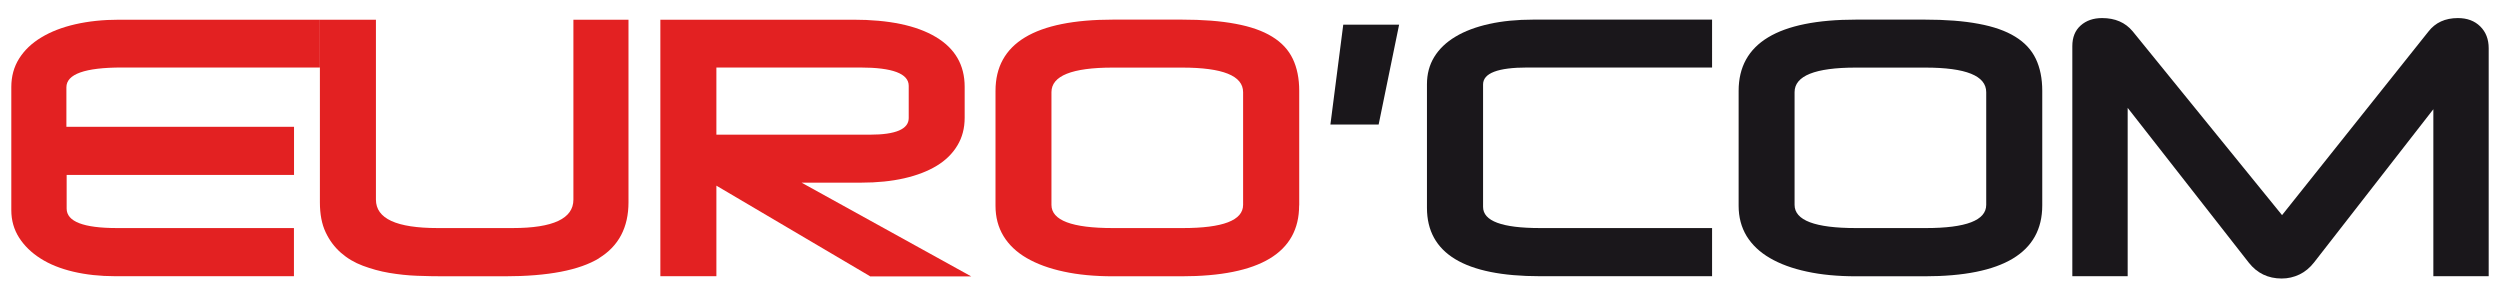
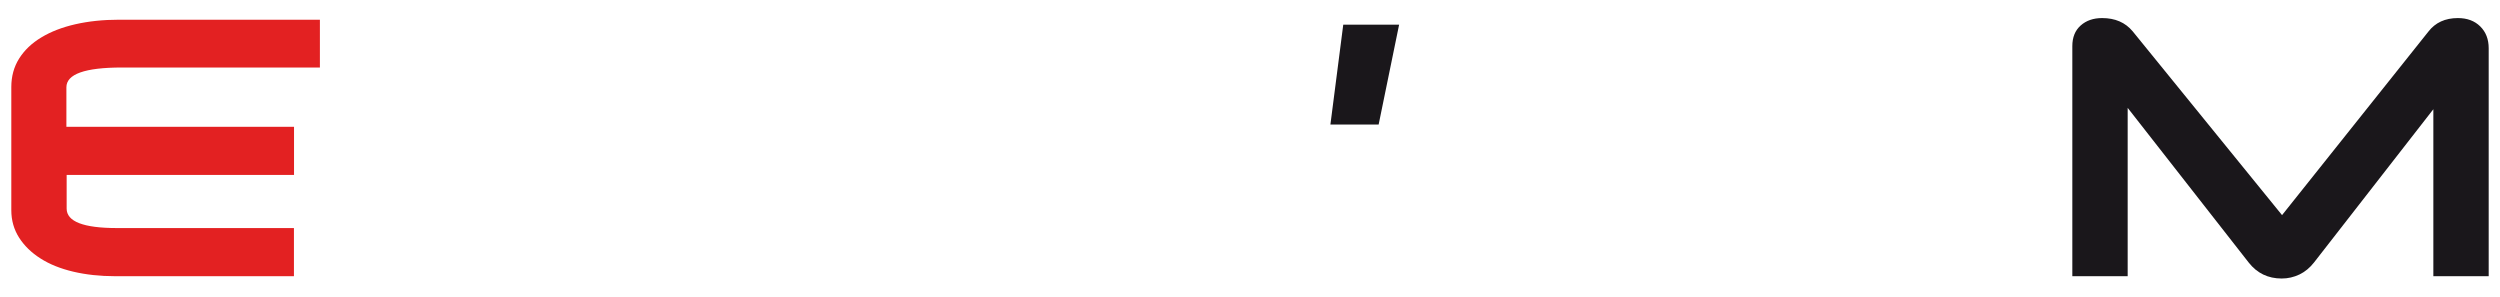
<svg xmlns="http://www.w3.org/2000/svg" id="a" viewBox="0 0 291.81 34.62">
  <defs>
    <style>.b{fill:#e32122;}.c{fill:#1a171b;}</style>
  </defs>
  <path class="b" d="M13.45,32.24c-1.78,0-3.42-.18-4.9-.53-1.48-.35-2.76-.86-3.82-1.54-1.06-.67-1.9-1.49-2.5-2.43s-.91-2.01-.91-3.2V10.16c0-1.24,.3-2.35,.91-3.32,.61-.97,1.47-1.8,2.59-2.47,1.12-.68,2.45-1.19,3.98-1.54,1.54-.35,3.24-.53,5.1-.53h23.44V7.88H14.23c-4.32,0-6.48,.77-6.48,2.31v4.61h26.57v5.62H7.78v3.93c0,1.51,1.96,2.27,5.87,2.27h20.66v5.62H13.45Z" />
-   <path class="b" d="M69.93,30.14c-2.29,1.4-5.96,2.11-11.01,2.11h-7.12c-.97,0-2.01-.02-3.12-.06-1.11-.04-2.19-.16-3.26-.34s-2.09-.47-3.06-.83c-.97-.36-1.83-.87-2.57-1.52-.74-.65-1.34-1.45-1.78-2.39-.45-.95-.67-2.11-.67-3.48V2.3h6.54V23.3c0,2.22,2.4,3.32,7.21,3.32h8.75c4.73,0,7.09-1.11,7.09-3.32V2.3h6.43V23.61c0,2.94-1.15,5.12-3.44,6.52Z" />
-   <path class="b" d="M101.55,32.24l-17.93-10.57v10.57h-6.54V2.3h22.52c4.16,0,7.37,.67,9.62,2.01,2.26,1.34,3.38,3.28,3.38,5.82v3.61c0,1.22-.28,2.3-.85,3.24-.57,.95-1.37,1.74-2.41,2.37-1.04,.63-2.3,1.12-3.79,1.46-1.49,.34-3.16,.51-5.02,.51h-6.97l19.8,10.94h-11.83Zm4.52-22.22c0-1.43-1.89-2.14-5.66-2.14h-16.79v7.84h17.92c3.02,0,4.53-.65,4.53-1.94v-3.76Z" />
-   <path class="b" d="M151.64,23.98c0,5.51-4.58,8.27-13.73,8.27h-7.98c-2.16,0-4.09-.18-5.77-.55-1.69-.36-3.13-.89-4.32-1.58-1.19-.69-2.09-1.55-2.71-2.57-.62-1.03-.93-2.2-.93-3.53V10.6c0-5.54,4.58-8.31,13.74-8.31h7.98c2.46,0,4.56,.16,6.3,.49,1.74,.32,3.17,.82,4.27,1.5,1.11,.68,1.91,1.54,2.41,2.59,.5,1.05,.75,2.3,.75,3.73v13.37Zm-6.54-13.22c0-1.92-2.37-2.87-7.12-2.87h-8.09c-4.77,0-7.16,.96-7.16,2.87v13.15c0,1.81,2.39,2.71,7.16,2.71h8.17c4.69,0,7.04-.9,7.04-2.71V10.75Z" />
  <path class="c" d="M160.92,14.54h-5.63l1.5-11.66h6.52l-2.39,11.66Z" />
-   <path class="c" d="M179.74,32.24c-8.79,0-13.18-2.66-13.18-7.98V9.83c0-1.19,.28-2.25,.85-3.18,.57-.93,1.39-1.72,2.48-2.37,1.08-.65,2.39-1.14,3.92-1.48,1.53-.34,3.25-.51,5.17-.51h20.86V7.88h-21.55c-3.46,0-5.18,.66-5.18,1.98v14.29c0,1.65,2.21,2.47,6.64,2.47h20.09v5.62h-20.09Z" />
-   <path class="c" d="M238.38,23.98c0,5.51-4.58,8.27-13.73,8.27h-7.98c-2.16,0-4.09-.18-5.77-.55-1.69-.36-3.13-.89-4.31-1.58-1.19-.69-2.09-1.55-2.72-2.57-.62-1.03-.93-2.2-.93-3.53V10.6c0-5.54,4.58-8.31,13.73-8.31h7.98c2.46,0,4.56,.16,6.3,.49,1.74,.32,3.17,.82,4.27,1.5,1.11,.68,1.91,1.54,2.41,2.59,.5,1.05,.75,2.3,.75,3.73v13.37Zm-6.54-13.22c0-1.92-2.37-2.87-7.12-2.87h-8.09c-4.77,0-7.16,.96-7.16,2.87v13.15c0,1.81,2.39,2.71,7.16,2.71h8.17c4.69,0,7.04-.9,7.04-2.71V10.75Z" />
  <path class="c" d="M284.03,32.24V12.75l-13.93,17.89c-.49,.62-1.05,1.09-1.7,1.4-.65,.31-1.34,.47-2.07,.47-1.59,0-2.88-.62-3.85-1.86l-14.13-18.06v19.65h-6.46V5.39c0-1.03,.32-1.83,.97-2.41,.65-.58,1.48-.87,2.51-.87,1.51,0,2.7,.51,3.56,1.54l17.44,21.46,17.08-21.42c.81-1.05,1.96-1.58,3.44-1.58,1.08,0,1.95,.32,2.61,.97,.66,.65,.99,1.5,.99,2.55v26.61h-6.46Z" />
</svg>